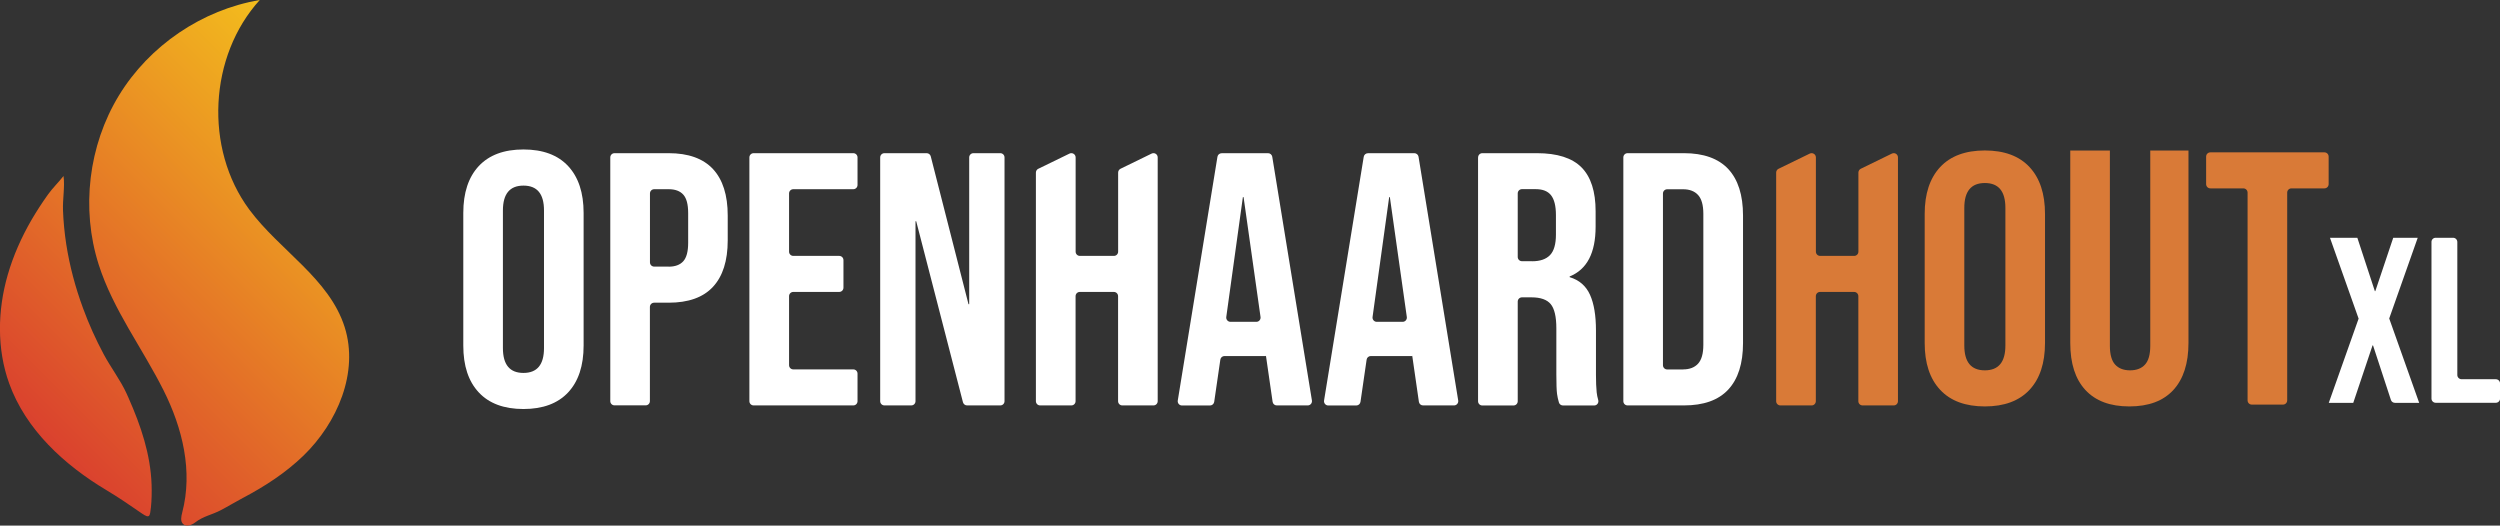
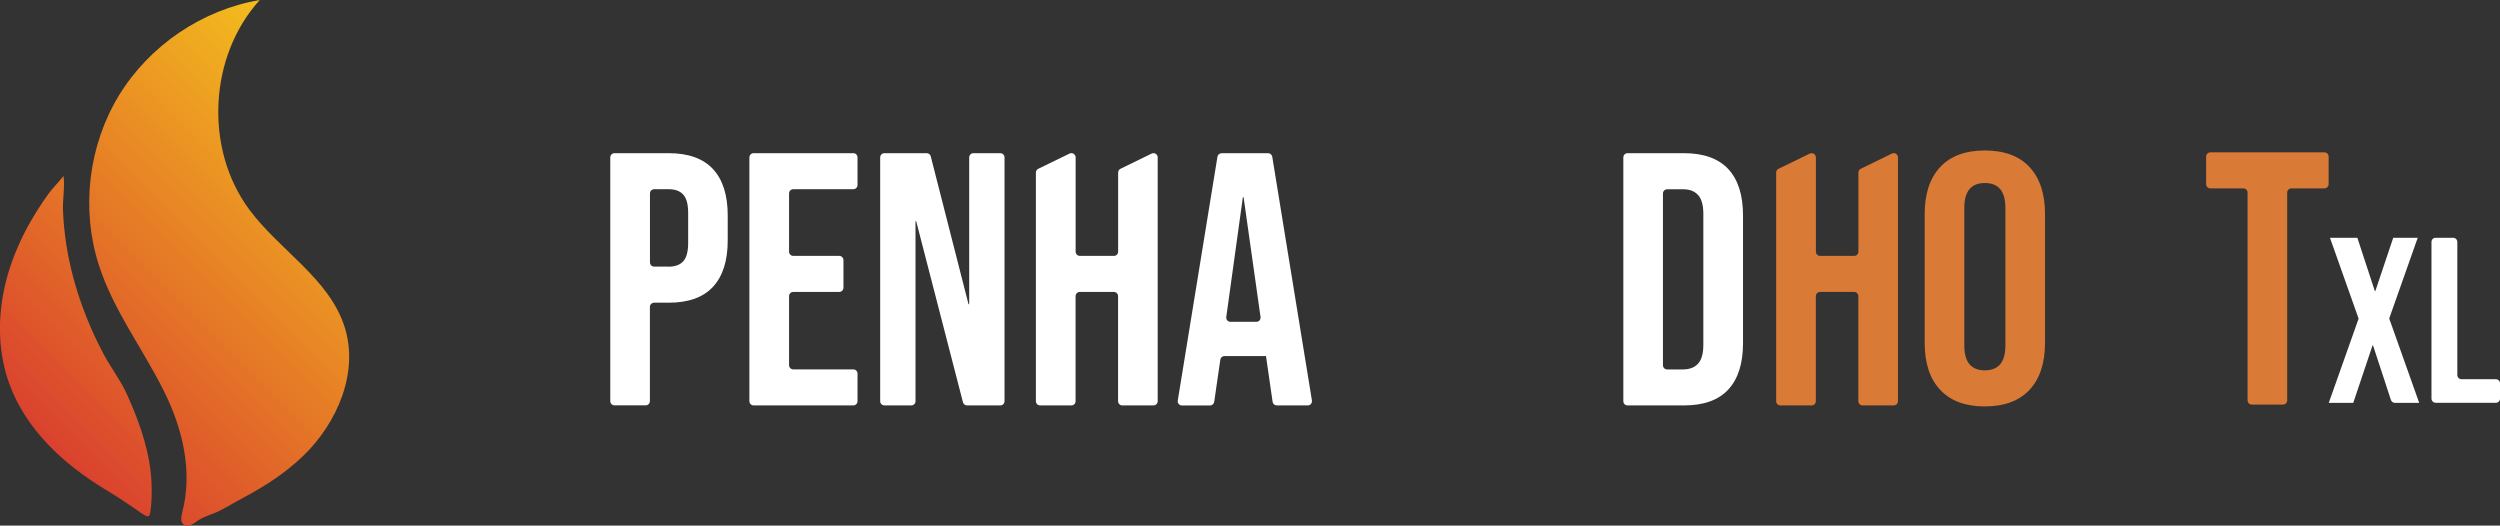
<svg xmlns="http://www.w3.org/2000/svg" viewBox="0 0 424.68 89.28" id="Laag_2">
  <rect x="0" y="0" width="424.68" height="89.28" fill="#333333" stroke="none" />
  <defs>
    <style>.cls-1{fill:#d97a37;}.cls-1,.cls-2,.cls-3{stroke-width:0px;}.cls-2{fill:#fff;}.cls-3{fill:url(#Naamloos_verloop_3);}</style>
    <linearGradient gradientUnits="userSpaceOnUse" y2="18.94" x2="63.07" y1="74.69" x1="7.32" id="Naamloos_verloop_3">
      <stop stop-color="#da412e" offset="0" />
      <stop stop-color="#f3bd1d" offset="1" />
    </linearGradient>
  </defs>
  <g id="LOGO_1">
    <path d="m41.3,84.56c-1.27.67-2.5,1.43-3.78,2.1-1.5.79-3.01,1.03-4.34,2.07-.6.47-1.53.81-2.08.28-.49-.47-.32-1.27-.15-1.93,1.85-7.05.04-14.37-3.15-20.74-3.6-7.19-8.6-13.74-11.04-21.41-3.02-9.47-1.73-20.22,3.44-28.71C25.37,7.74,34.33,1.66,44.13,0c-8.66,9.52-9.45,25.25-1.79,35.59,5.15,6.95,13.6,11.73,16.21,19.98,2.43,7.68-1.23,16.24-7.01,21.84-3.01,2.91-6.54,5.2-10.23,7.15Zm-19.43-16.89c-.12-.27-.24-.53-.36-.8-1.05-2.31-2.69-4.43-3.9-6.7-1.34-2.51-2.51-5.1-3.49-7.77-1.31-3.54-2.29-7.2-2.87-10.93-.29-1.9-.48-3.83-.55-5.75s.34-4.02.09-5.82c-.84,1.07-1.87,2.06-2.66,3.17-.99,1.39-1.92,2.82-2.78,4.29-1.7,2.94-3.1,6.07-4.04,9.34-1.73,6.01-1.87,12.56.25,18.44,2.83,7.86,9.38,13.87,16.56,18.15,2.08,1.24,4.01,2.58,5.99,3.94,1.31.89,1.36.53,1.53-1.06.13-1.27.15-2.55.11-3.82-.17-5.13-1.82-10.03-3.89-14.69Z" class="cls-3" />
-     <path d="m81.33,66.66c-1.76-1.88-2.63-4.53-2.63-7.96v-22.53c0-3.43.88-6.08,2.63-7.96,1.76-1.88,4.29-2.82,7.59-2.82s5.84.94,7.59,2.82c1.75,1.88,2.63,4.53,2.63,7.96v22.53c0,3.43-.88,6.08-2.63,7.96-1.76,1.88-4.29,2.82-7.59,2.82s-5.84-.94-7.59-2.82Zm11.08-7.53v-23.38c0-2.82-1.16-4.22-3.49-4.22s-3.49,1.41-3.49,4.22v23.38c0,2.82,1.16,4.22,3.49,4.22s3.49-1.41,3.49-4.22Z" class="cls-2" />
    <path d="m103.67,26.74c0-.4.32-.72.72-.72h9.19c3.35,0,5.85.9,7.53,2.69,1.67,1.8,2.51,4.43,2.51,7.9v4.22c0,3.47-.84,6.1-2.51,7.9-1.67,1.8-4.18,2.69-7.53,2.69h-2.46c-.4,0-.72.32-.72.72v16c0,.4-.32.72-.72.72h-5.29c-.4,0-.72-.32-.72-.72V26.74Zm9.92,18.56c1.1,0,1.93-.31,2.48-.92.55-.61.83-1.65.83-3.12v-5.08c0-1.47-.28-2.51-.83-3.12-.55-.61-1.38-.92-2.48-.92h-2.46c-.4,0-.72.32-.72.72v11.71c0,.4.32.72.72.72h2.46Z" class="cls-2" />
    <path d="m128.02,26.02h16.93c.4,0,.72.32.72.72v4.68c0,.4-.32.72-.72.72h-10.19c-.4,0-.72.32-.72.72v9.89c0,.4.32.72.72.72h7.8c.4,0,.72.32.72.72v4.68c0,.4-.32.72-.72.72h-7.8c-.4,0-.72.32-.72.72v11.72c0,.4.32.72.72.72h10.19c.4,0,.72.32.72.72v4.68c0,.4-.32.72-.72.72h-16.93c-.4,0-.72-.32-.72-.72V26.74c0-.4.32-.72.72-.72Z" class="cls-2" />
    <path d="m150.24,26.02h7.17c.33,0,.62.22.7.54l6.41,25.11h.12v-24.93c0-.4.32-.72.72-.72h4.56c.4,0,.72.32.72.72v41.41c0,.4-.32.72-.72.72h-5.64c-.33,0-.61-.22-.7-.54l-7.94-30.74h-.12v30.56c0,.4-.32.72-.72.72h-4.56c-.4,0-.72-.32-.72-.72V26.74c0-.4.32-.72.72-.72Z" class="cls-2" />
    <path d="m207.51,26.02h7.9c.35,0,.65.26.71.6l6.74,41.41c.07.44-.27.84-.71.84h-5.26c-.36,0-.66-.26-.71-.62l-1.14-7.89v.12h-7.03c-.36,0-.66.26-.71.62l-1.04,7.16c-.05.35-.35.62-.71.62h-4.77c-.44,0-.78-.4-.71-.84l6.74-41.41c.06-.35.36-.6.71-.6Zm5.91,28.65c.44,0,.77-.39.71-.82l-2.88-20.36h-.12l-2.82,20.36c-.06.43.28.82.71.82h4.41Z" class="cls-2" />
-     <path d="m232.36,26.02h7.9c.35,0,.65.26.71.6l6.74,41.41c.07.44-.27.84-.71.84h-5.26c-.36,0-.66-.26-.71-.62l-1.14-7.89v.12h-7.03c-.36,0-.66.26-.71.62l-1.04,7.16c-.05.35-.35.62-.71.62h-4.77c-.44,0-.78-.4-.71-.84l6.74-41.41c.06-.35.36-.6.71-.6Zm5.91,28.65c.44,0,.77-.39.71-.82l-2.88-20.36h-.12l-2.82,20.36c-.06.43.28.82.71.82h4.41Z" class="cls-2" />
-     <path d="m251.09,26.74c0-.4.32-.72.72-.72h9.26c3.47,0,6,.81,7.59,2.42,1.59,1.61,2.39,4.09,2.39,7.44v2.63c0,4.45-1.47,7.27-4.41,8.45v.12c1.63.49,2.78,1.49,3.46,3s1.01,3.53,1.01,6.06v7.53c0,1.22.04,2.21.12,2.97.05.44.13.87.26,1.3.14.47-.19.94-.68.94h-5.3c-.31,0-.6-.2-.69-.5-.15-.51-.26-.99-.32-1.46-.08-.61-.12-1.71-.12-3.31v-7.84c0-1.96-.32-3.33-.95-4.1-.63-.77-1.72-1.16-3.28-1.16h-1.61c-.4,0-.72.32-.72.72v16.93c0,.4-.32.72-.72.72h-5.3c-.4,0-.72-.32-.72-.72V26.74Zm9.18,17.64c1.35,0,2.36-.35,3.03-1.04.67-.69,1.01-1.86,1.01-3.49v-3.31c0-1.55-.28-2.67-.83-3.37s-1.42-1.04-2.6-1.04h-2.34c-.4,0-.72.32-.72.72v10.8c0,.4.32.72.72.72h1.73Z" class="cls-2" />
    <path d="m275.76,26.74c0-.4.32-.72.72-.72h9.57c3.34,0,5.85.9,7.53,2.69,1.67,1.8,2.51,4.43,2.51,7.9v21.67c0,3.47-.84,6.1-2.51,7.9-1.67,1.8-4.18,2.69-7.53,2.69h-9.57c-.4,0-.72-.32-.72-.72V26.74Zm10.16,36.01c1.1,0,1.95-.33,2.54-.98.59-.65.89-1.71.89-3.18v-22.28c0-1.47-.3-2.53-.89-3.18-.59-.65-1.44-.98-2.54-.98h-2.71c-.4,0-.72.32-.72.72v29.17c0,.4.32.72.72.72h2.71Z" class="cls-2" />
    <path d="m302.13,28.67c1.77-.86,3.53-1.72,5.3-2.58.48-.23,1.04.12,1.04.65v16.01c0,.4.32.72.72.72h5.78c.4,0,.72-.32.72-.72v-13.43c0-.28.16-.53.4-.65,1.76-.86,3.53-1.72,5.29-2.58.48-.23,1.03.11,1.03.65v41.41c0,.4-.32.72-.72.72h-5.29c-.4,0-.72-.32-.72-.72v-17.84c0-.4-.32-.72-.72-.72h-5.78c-.4,0-.72.32-.72.72v17.84c0,.4-.32.72-.72.72h-5.3c-.4,0-.72-.32-.72-.72V29.32c0-.28.16-.53.4-.65Z" class="cls-1" />
    <path d="m329.58,66.22c-1.76-1.88-2.63-4.53-2.63-7.96v-21.92c0-3.43.88-6.08,2.63-7.96,1.76-1.88,4.29-2.82,7.59-2.82s5.84.94,7.59,2.82c1.75,1.88,2.63,4.53,2.63,7.96v21.92c0,3.43-.88,6.08-2.63,7.96-1.76,1.88-4.29,2.82-7.59,2.82s-5.84-.94-7.59-2.82Zm11.08-7.53v-23.38c0-2.82-1.16-4.22-3.49-4.22s-3.49,1.41-3.49,4.22v23.38c0,2.82,1.16,4.22,3.49,4.22s3.49-1.41,3.49-4.22Z" class="cls-1" />
-     <path d="m354.25,66.25c-1.72-1.86-2.57-4.52-2.57-7.99V25.57h6.73v33.18c0,1.47.3,2.53.89,3.18.59.65,1.44.98,2.54.98s1.95-.33,2.54-.98c.59-.65.89-1.71.89-3.18V25.57h6.49v32.69c0,3.47-.86,6.13-2.57,7.99-1.71,1.86-4.2,2.79-7.47,2.79s-5.75-.93-7.47-2.79Z" class="cls-1" />
    <path d="m381.08,32h-5.6c-.4,0-.72-.32-.72-.72v-4.68c0-.4.32-.72.72-.72h19.37c.4,0,.72.32.72.72v4.68c0,.4-.32.72-.72.72h-5.6c-.4,0-.72.32-.72.72v35.29c0,.4-.32.72-.72.72h-5.29c-.4,0-.72-.32-.72-.72v-35.29c0-.4-.32-.72-.72-.72Z" class="cls-1" />
    <path d="m400.65,54.09l-4.85-13.69h4.65s2.97,9.05,2.97,9.05h.08s3.04-9.05,3.04-9.05h4.16s-4.84,13.7-4.84,13.7l5.09,14.33h-4.12c-.31,0-.59-.2-.68-.49l-3.04-9.27h-.08s-3.28,9.77-3.28,9.77h-4.16s5.08-14.34,5.08-14.34Zm13.09-13.7h2.97c.4,0,.72.32.72.72v22.59c0,.4.33.72.73.72h5.81c.4,0,.72.32.72.72v2.56c0,.4-.32.72-.72.72h-10.21c-.4,0-.72-.32-.72-.72v-26.59c-.01-.4.31-.72.71-.72Z" class="cls-2" />
    <path d="m176.38,28.67l5.3-2.58c.48-.23,1.04.12,1.04.65v16.01c0,.4.32.72.72.72h5.78c.4,0,.72-.32.72-.72v-13.43c0-.28.16-.53.4-.65,1.76-.86,3.53-1.72,5.29-2.58.48-.23,1.03.11,1.03.65v41.41c0,.4-.32.72-.72.72h-5.29c-.4,0-.72-.32-.72-.72v-17.84c0-.4-.32-.72-.72-.72h-5.78c-.4,0-.72.32-.72.72v17.84c0,.4-.32.72-.72.72h-5.3c-.4,0-.72-.32-.72-.72V29.32c0-.28.16-.53.4-.65Z" class="cls-2" />
  </g>
</svg>